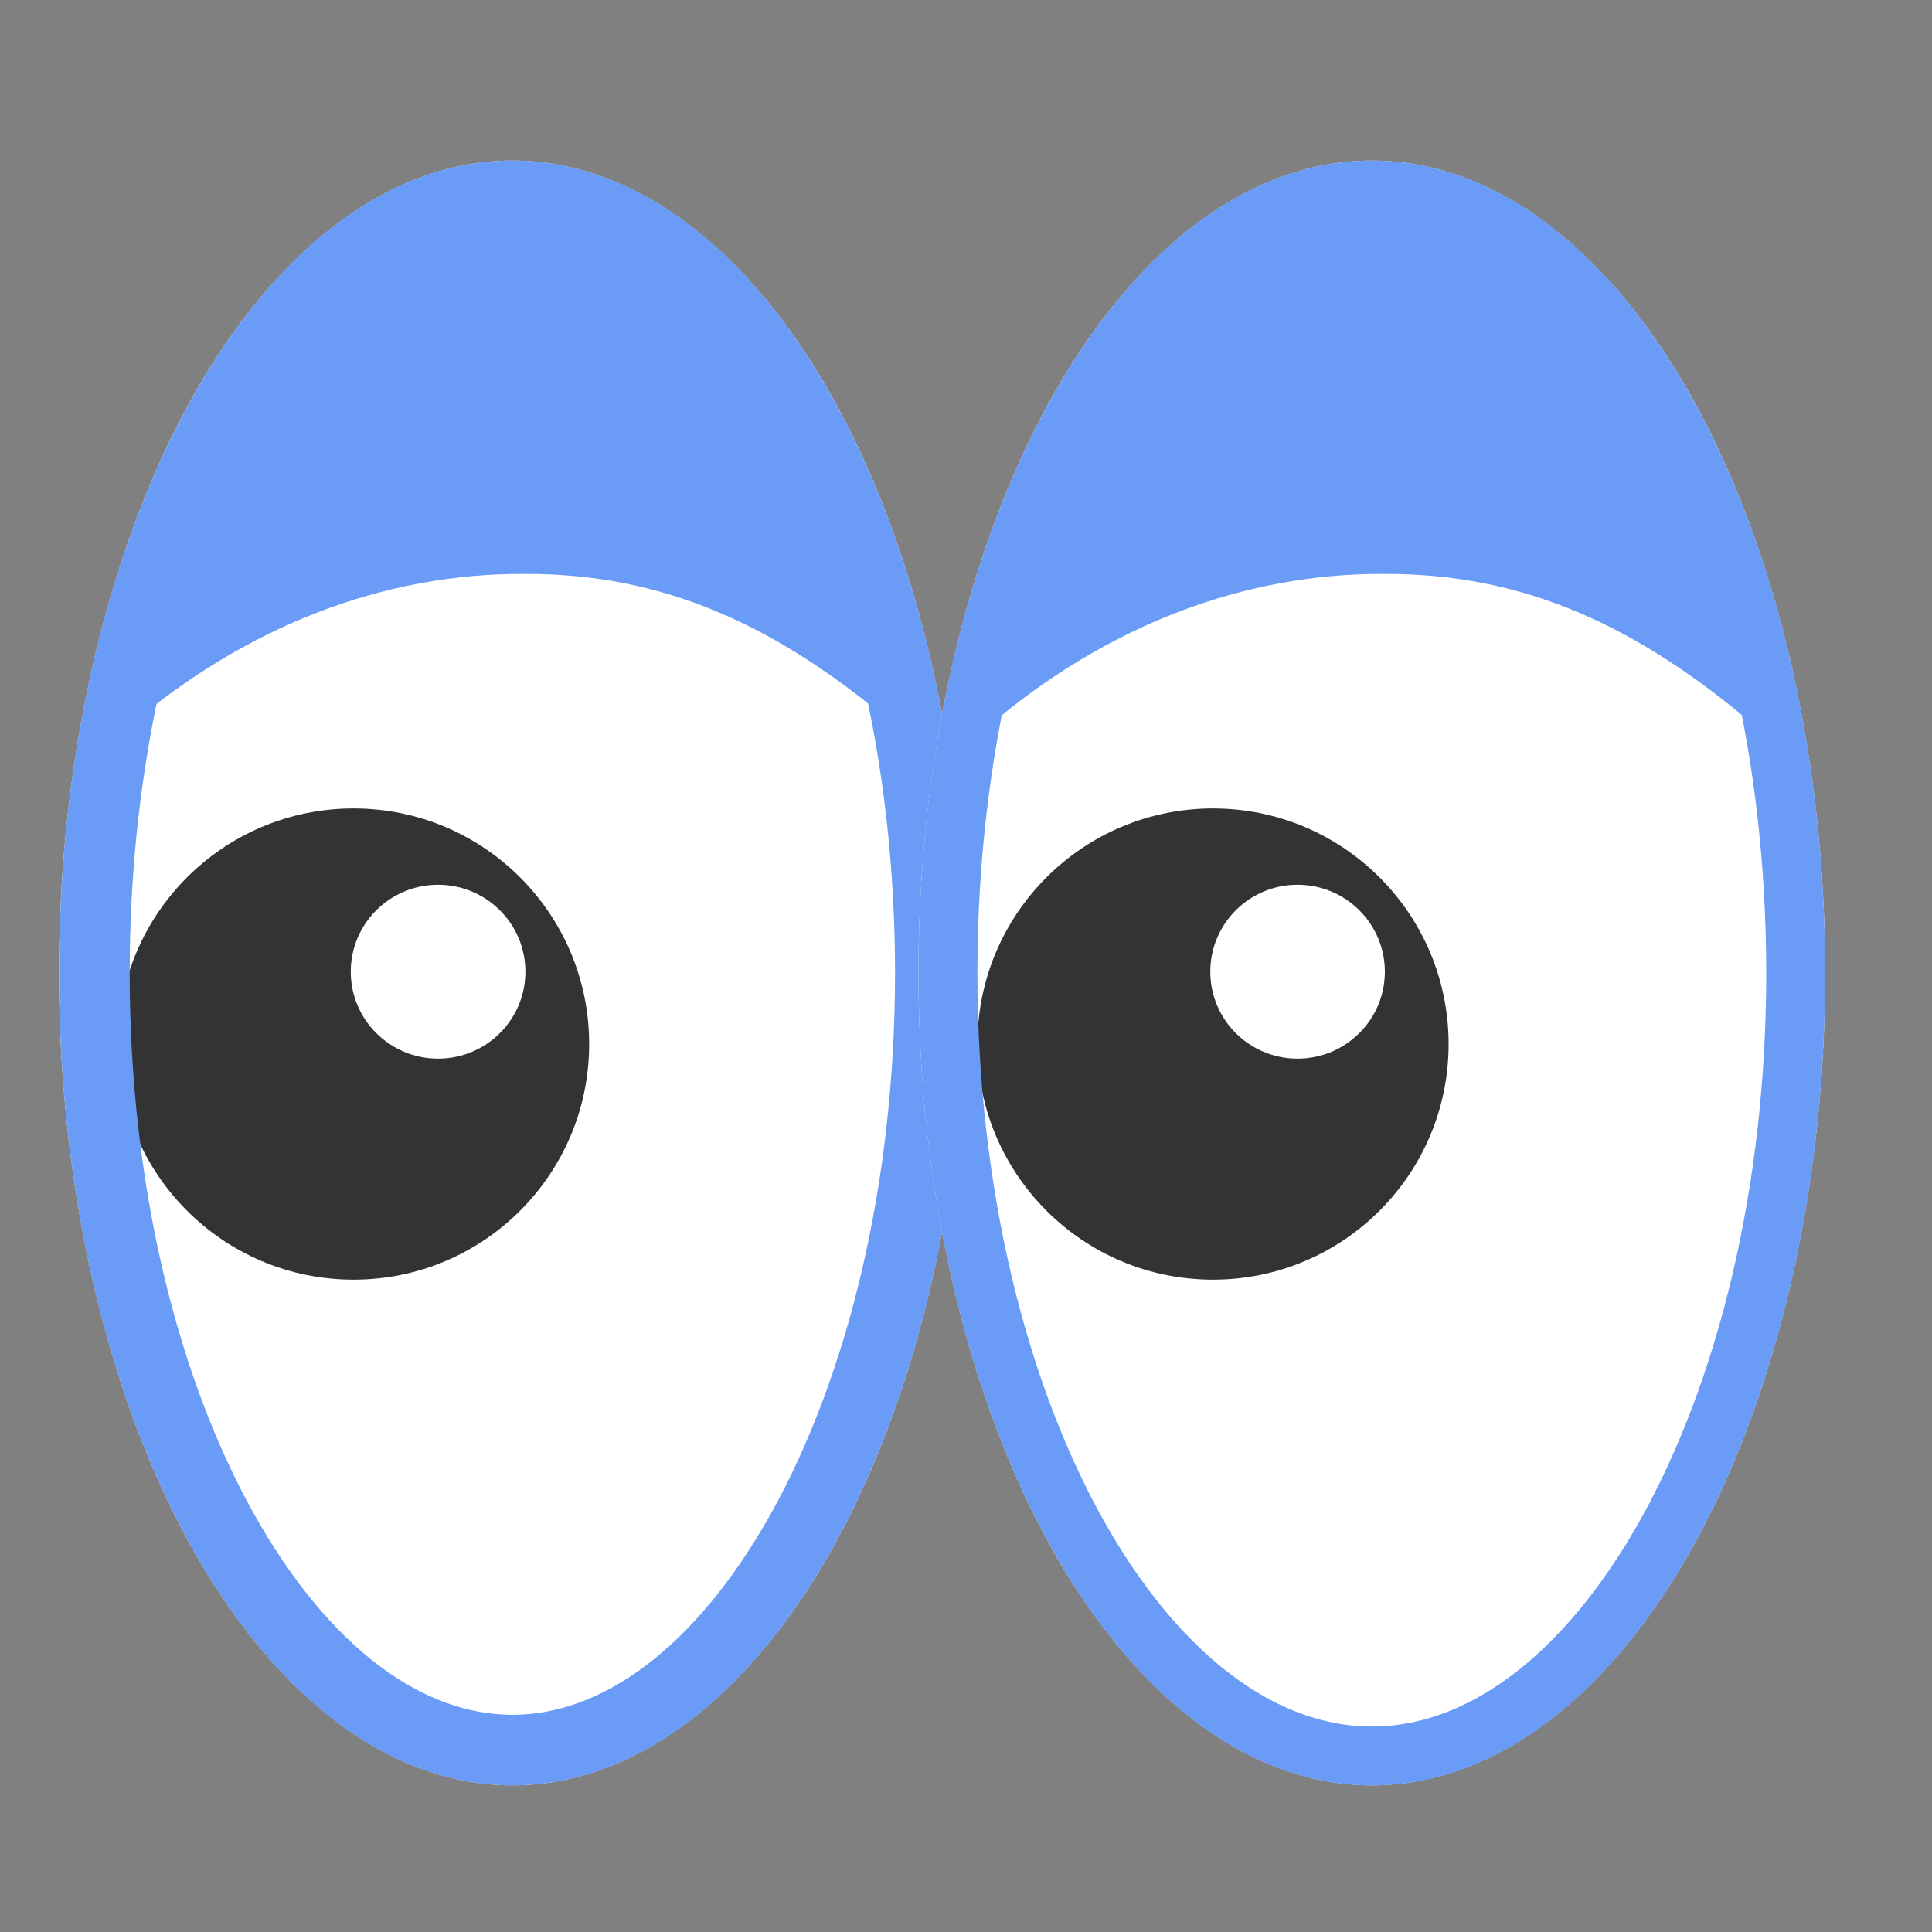
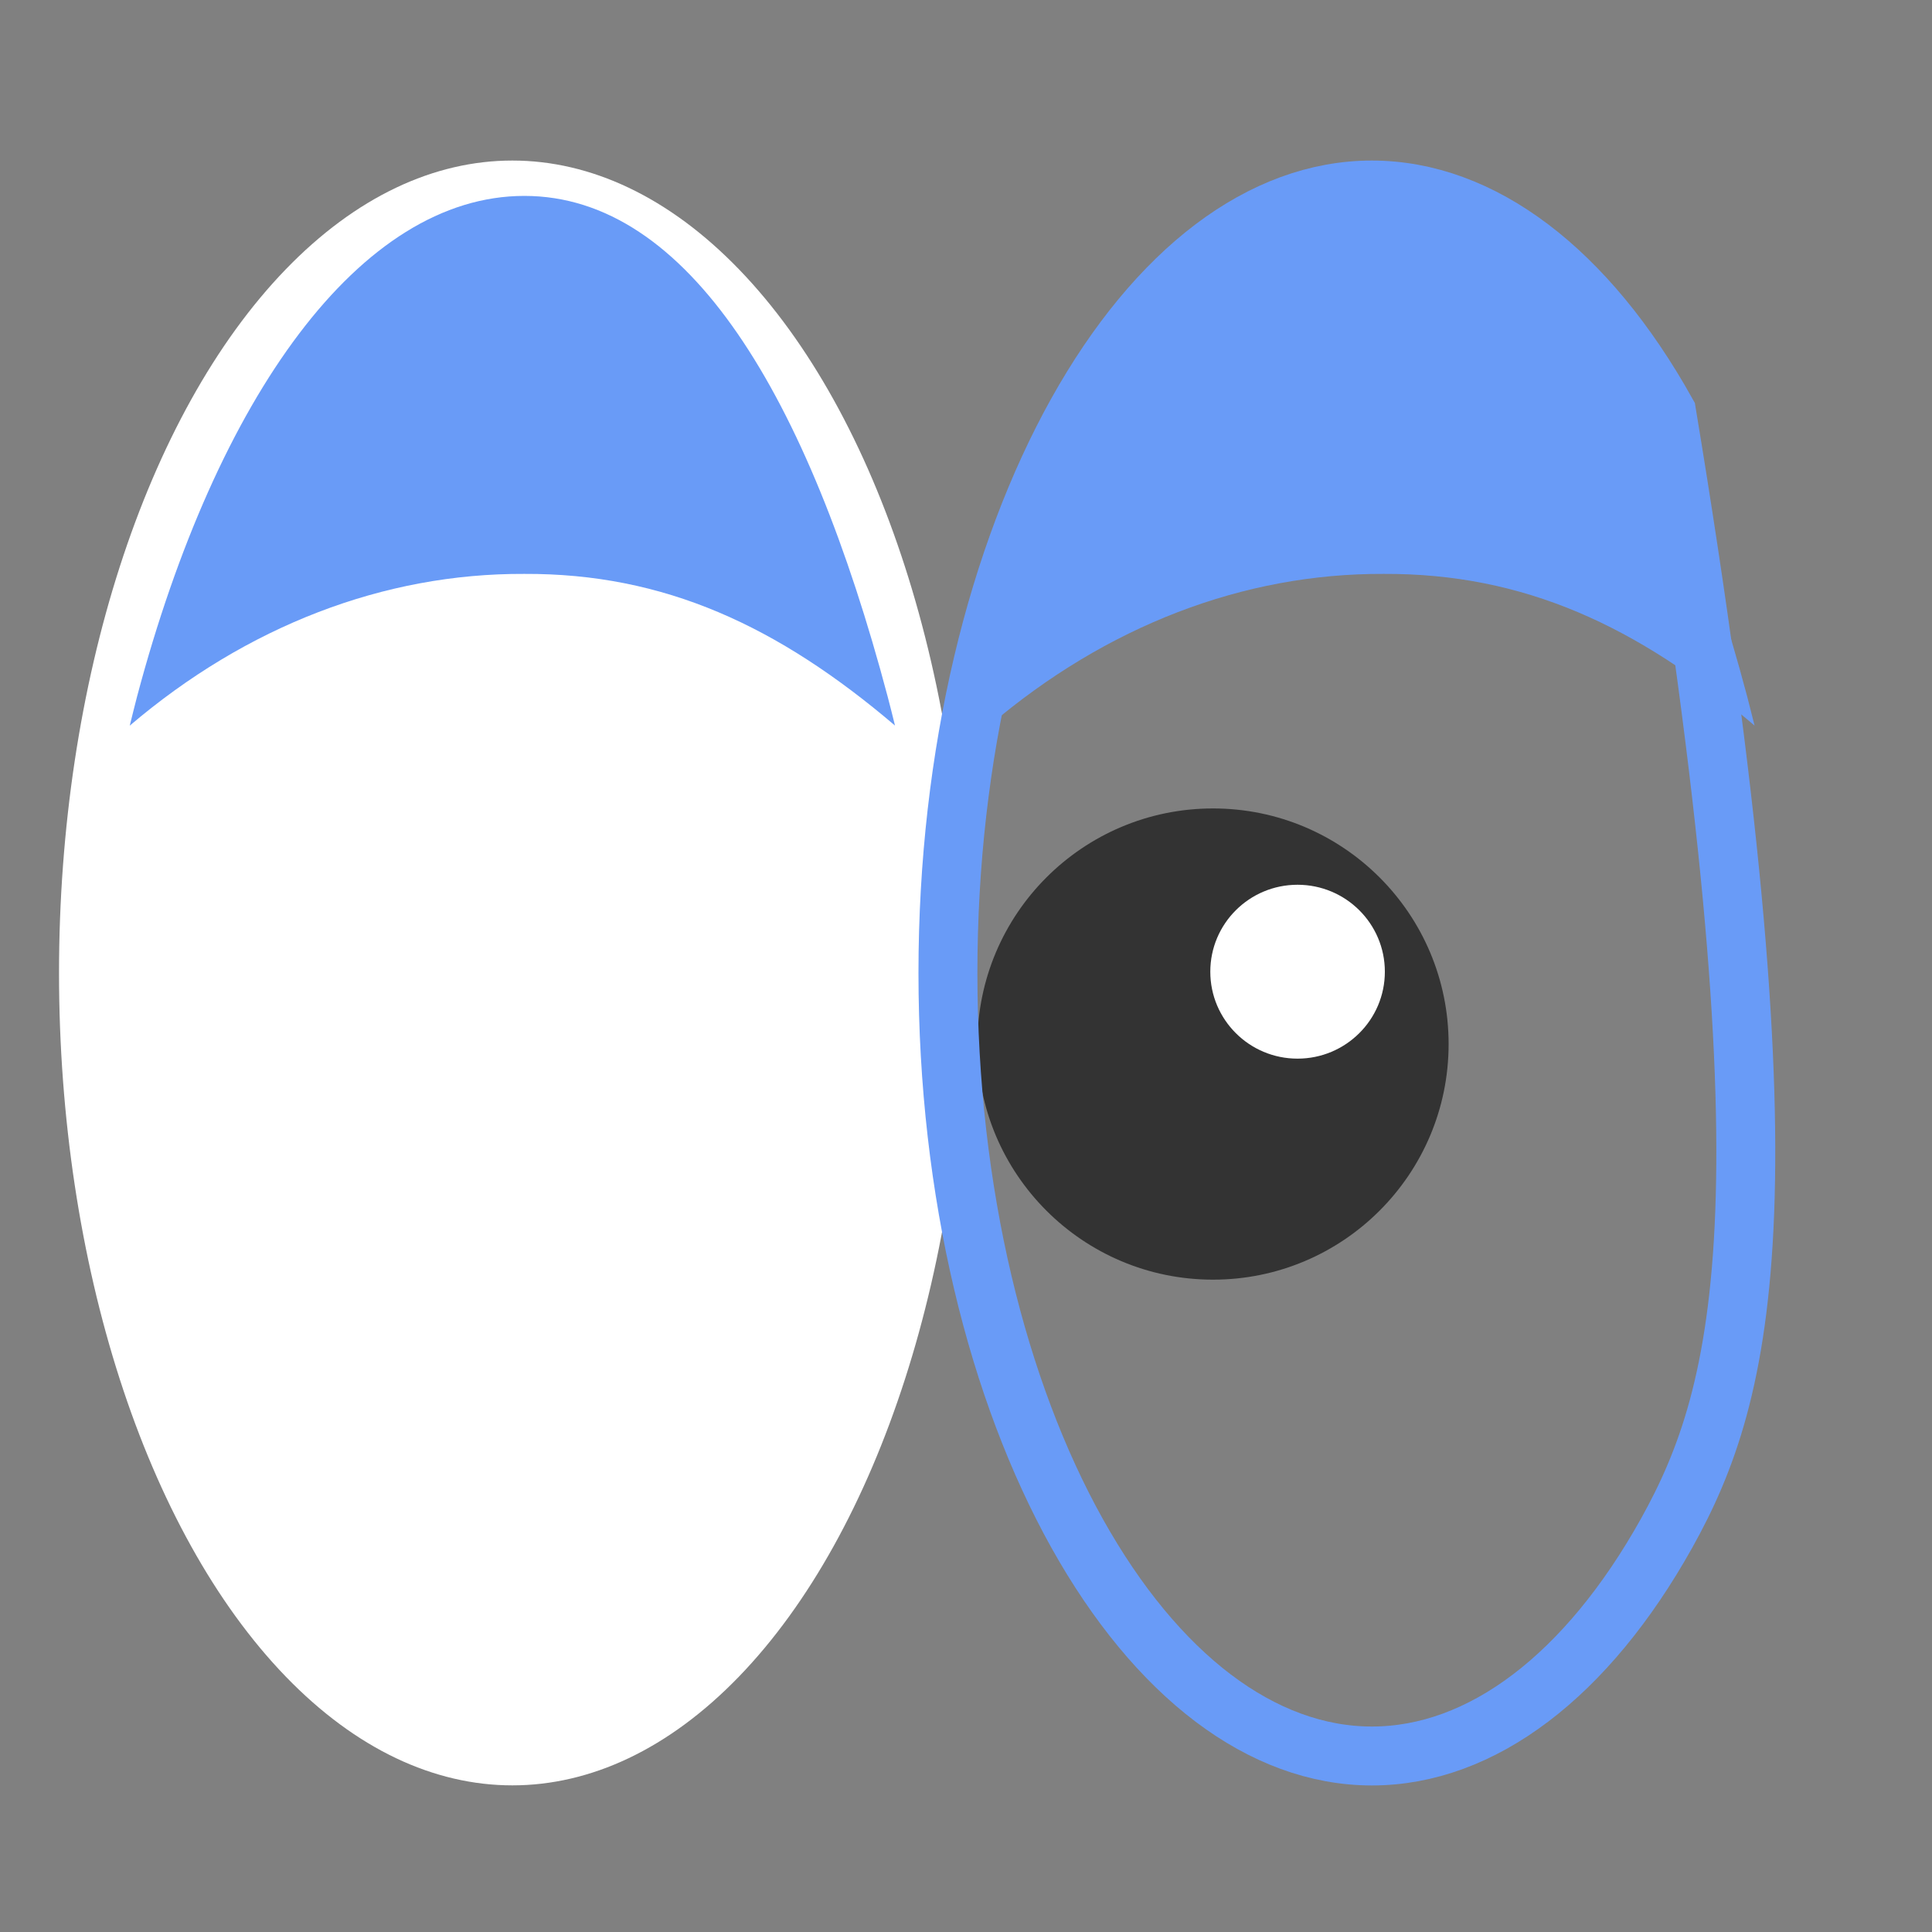
<svg xmlns="http://www.w3.org/2000/svg" width="20" height="20" viewBox="0 0 20 20" fill="none">
  <rect x="0" y="0" width="20" height="20" fill="#808080" stroke="none" />
  <g clip-path="url(#clip0_942_2944)">
    <circle cx="5.974" cy="10.682" r="0.609" fill="white" />
-     <circle cx="13.41" cy="10.682" r="0.609" fill="white" />
    <ellipse cx="5.304" cy="10.072" rx="4.693" ry="8.41" fill="white" />
-     <circle cx="3.66" cy="10.808" r="2.439" fill="#333333" />
-     <path d="M5.304 2.027C6.407 2.027 7.483 2.834 8.303 4.304C9.116 5.762 9.631 7.8 9.631 10.072C9.631 12.344 9.116 14.383 8.303 15.841C7.483 17.311 6.407 18.117 5.304 18.117C4.2 18.117 3.125 17.311 2.305 15.841C1.491 14.383 0.977 12.344 0.977 10.072C0.977 7.8 1.491 5.762 2.305 4.304C3.125 2.834 4.2 2.027 5.304 2.027Z" stroke="#699BF7" stroke-width="0.731" />
    <path d="M4.535 10.959C5.034 10.959 5.439 10.556 5.439 10.059C5.439 9.562 5.034 9.159 4.535 9.159C4.036 9.159 3.631 9.562 3.631 10.059C3.631 10.556 4.036 10.959 4.535 10.959Z" fill="white" />
    <path d="M9.265 7.511C8.054 6.48 6.877 5.934 5.427 5.941C3.975 5.934 2.554 6.48 1.343 7.512C1.367 7.411 1.393 7.314 1.419 7.21C2.245 4.104 3.73 2.028 5.428 2.028C7.126 2.028 8.364 4.103 9.189 7.211C9.215 7.31 9.241 7.413 9.265 7.511Z" fill="#699BF7" />
-     <ellipse cx="14.201" cy="10.072" rx="4.693" ry="8.41" fill="white" />
    <circle cx="12.557" cy="10.808" r="2.439" fill="#333333" />
-     <path d="M14.201 1.967C15.337 1.967 16.428 2.796 17.253 4.274C18.072 5.743 18.589 7.792 18.589 10.072C18.589 12.352 18.072 14.402 17.253 15.871C16.428 17.349 15.337 18.178 14.201 18.178C13.066 18.177 11.974 17.349 11.149 15.871C10.33 14.402 9.813 12.352 9.813 10.072C9.813 7.792 10.33 5.743 11.149 4.274C11.974 2.796 13.066 1.967 14.201 1.967Z" stroke="#699BF7" stroke-width="0.61" />
+     <path d="M14.201 1.967C15.337 1.967 16.428 2.796 17.253 4.274C18.589 12.352 18.072 14.402 17.253 15.871C16.428 17.349 15.337 18.178 14.201 18.178C13.066 18.177 11.974 17.349 11.149 15.871C10.33 14.402 9.813 12.352 9.813 10.072C9.813 7.792 10.33 5.743 11.149 4.274C11.974 2.796 13.066 1.967 14.201 1.967Z" stroke="#699BF7" stroke-width="0.61" />
    <path d="M13.432 10.959C13.931 10.959 14.336 10.556 14.336 10.059C14.336 9.562 13.931 9.159 13.432 9.159C12.933 9.159 12.529 9.562 12.529 10.059C12.529 10.556 12.933 10.959 13.432 10.959Z" fill="white" />
    <path d="M18.163 7.511C16.951 6.48 15.775 5.934 14.324 5.941C12.873 5.934 11.452 6.48 10.24 7.512C10.265 7.411 10.291 7.314 10.316 7.21C11.143 4.104 12.627 2.028 14.325 2.028C16.023 2.028 17.262 4.103 18.087 7.211C18.113 7.31 18.138 7.413 18.163 7.511Z" fill="#699BF7" />
  </g>
  <defs>
    <clipPath id="clip0_942_2944">
      <rect width="19.502" height="19.502" fill="white" transform="translate(0.002 0.321)" />
    </clipPath>
  </defs>
</svg>